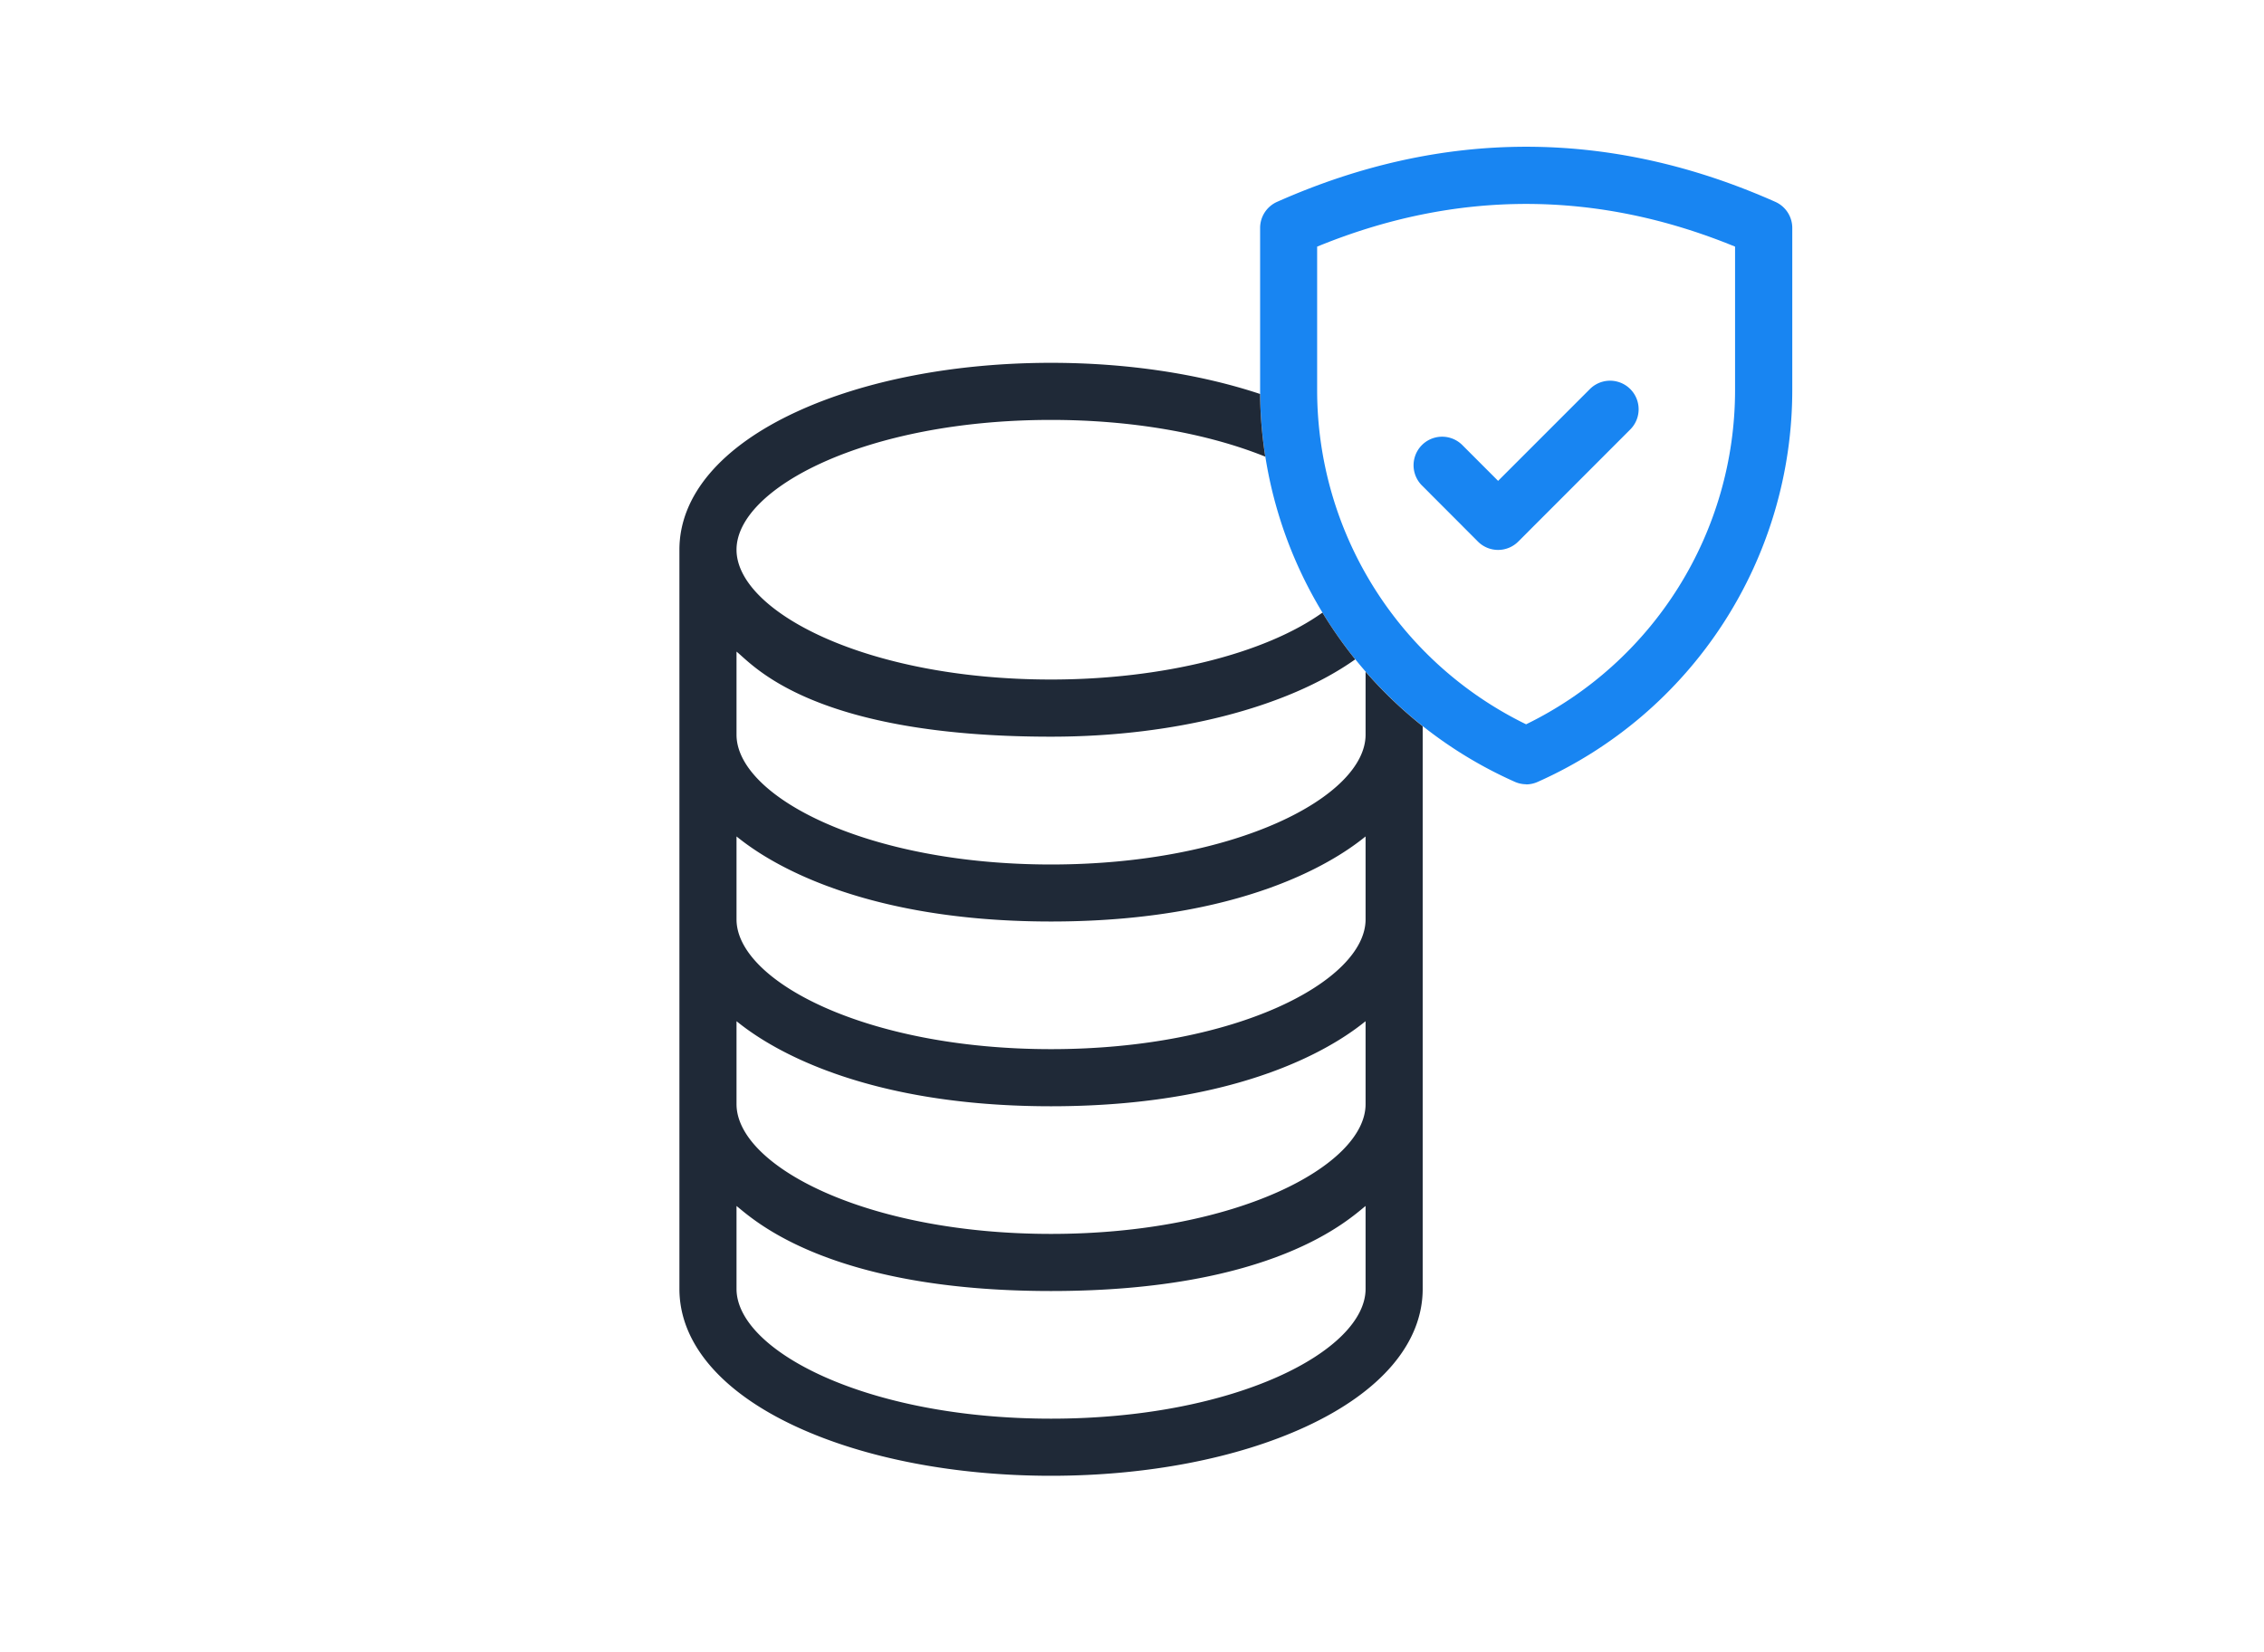
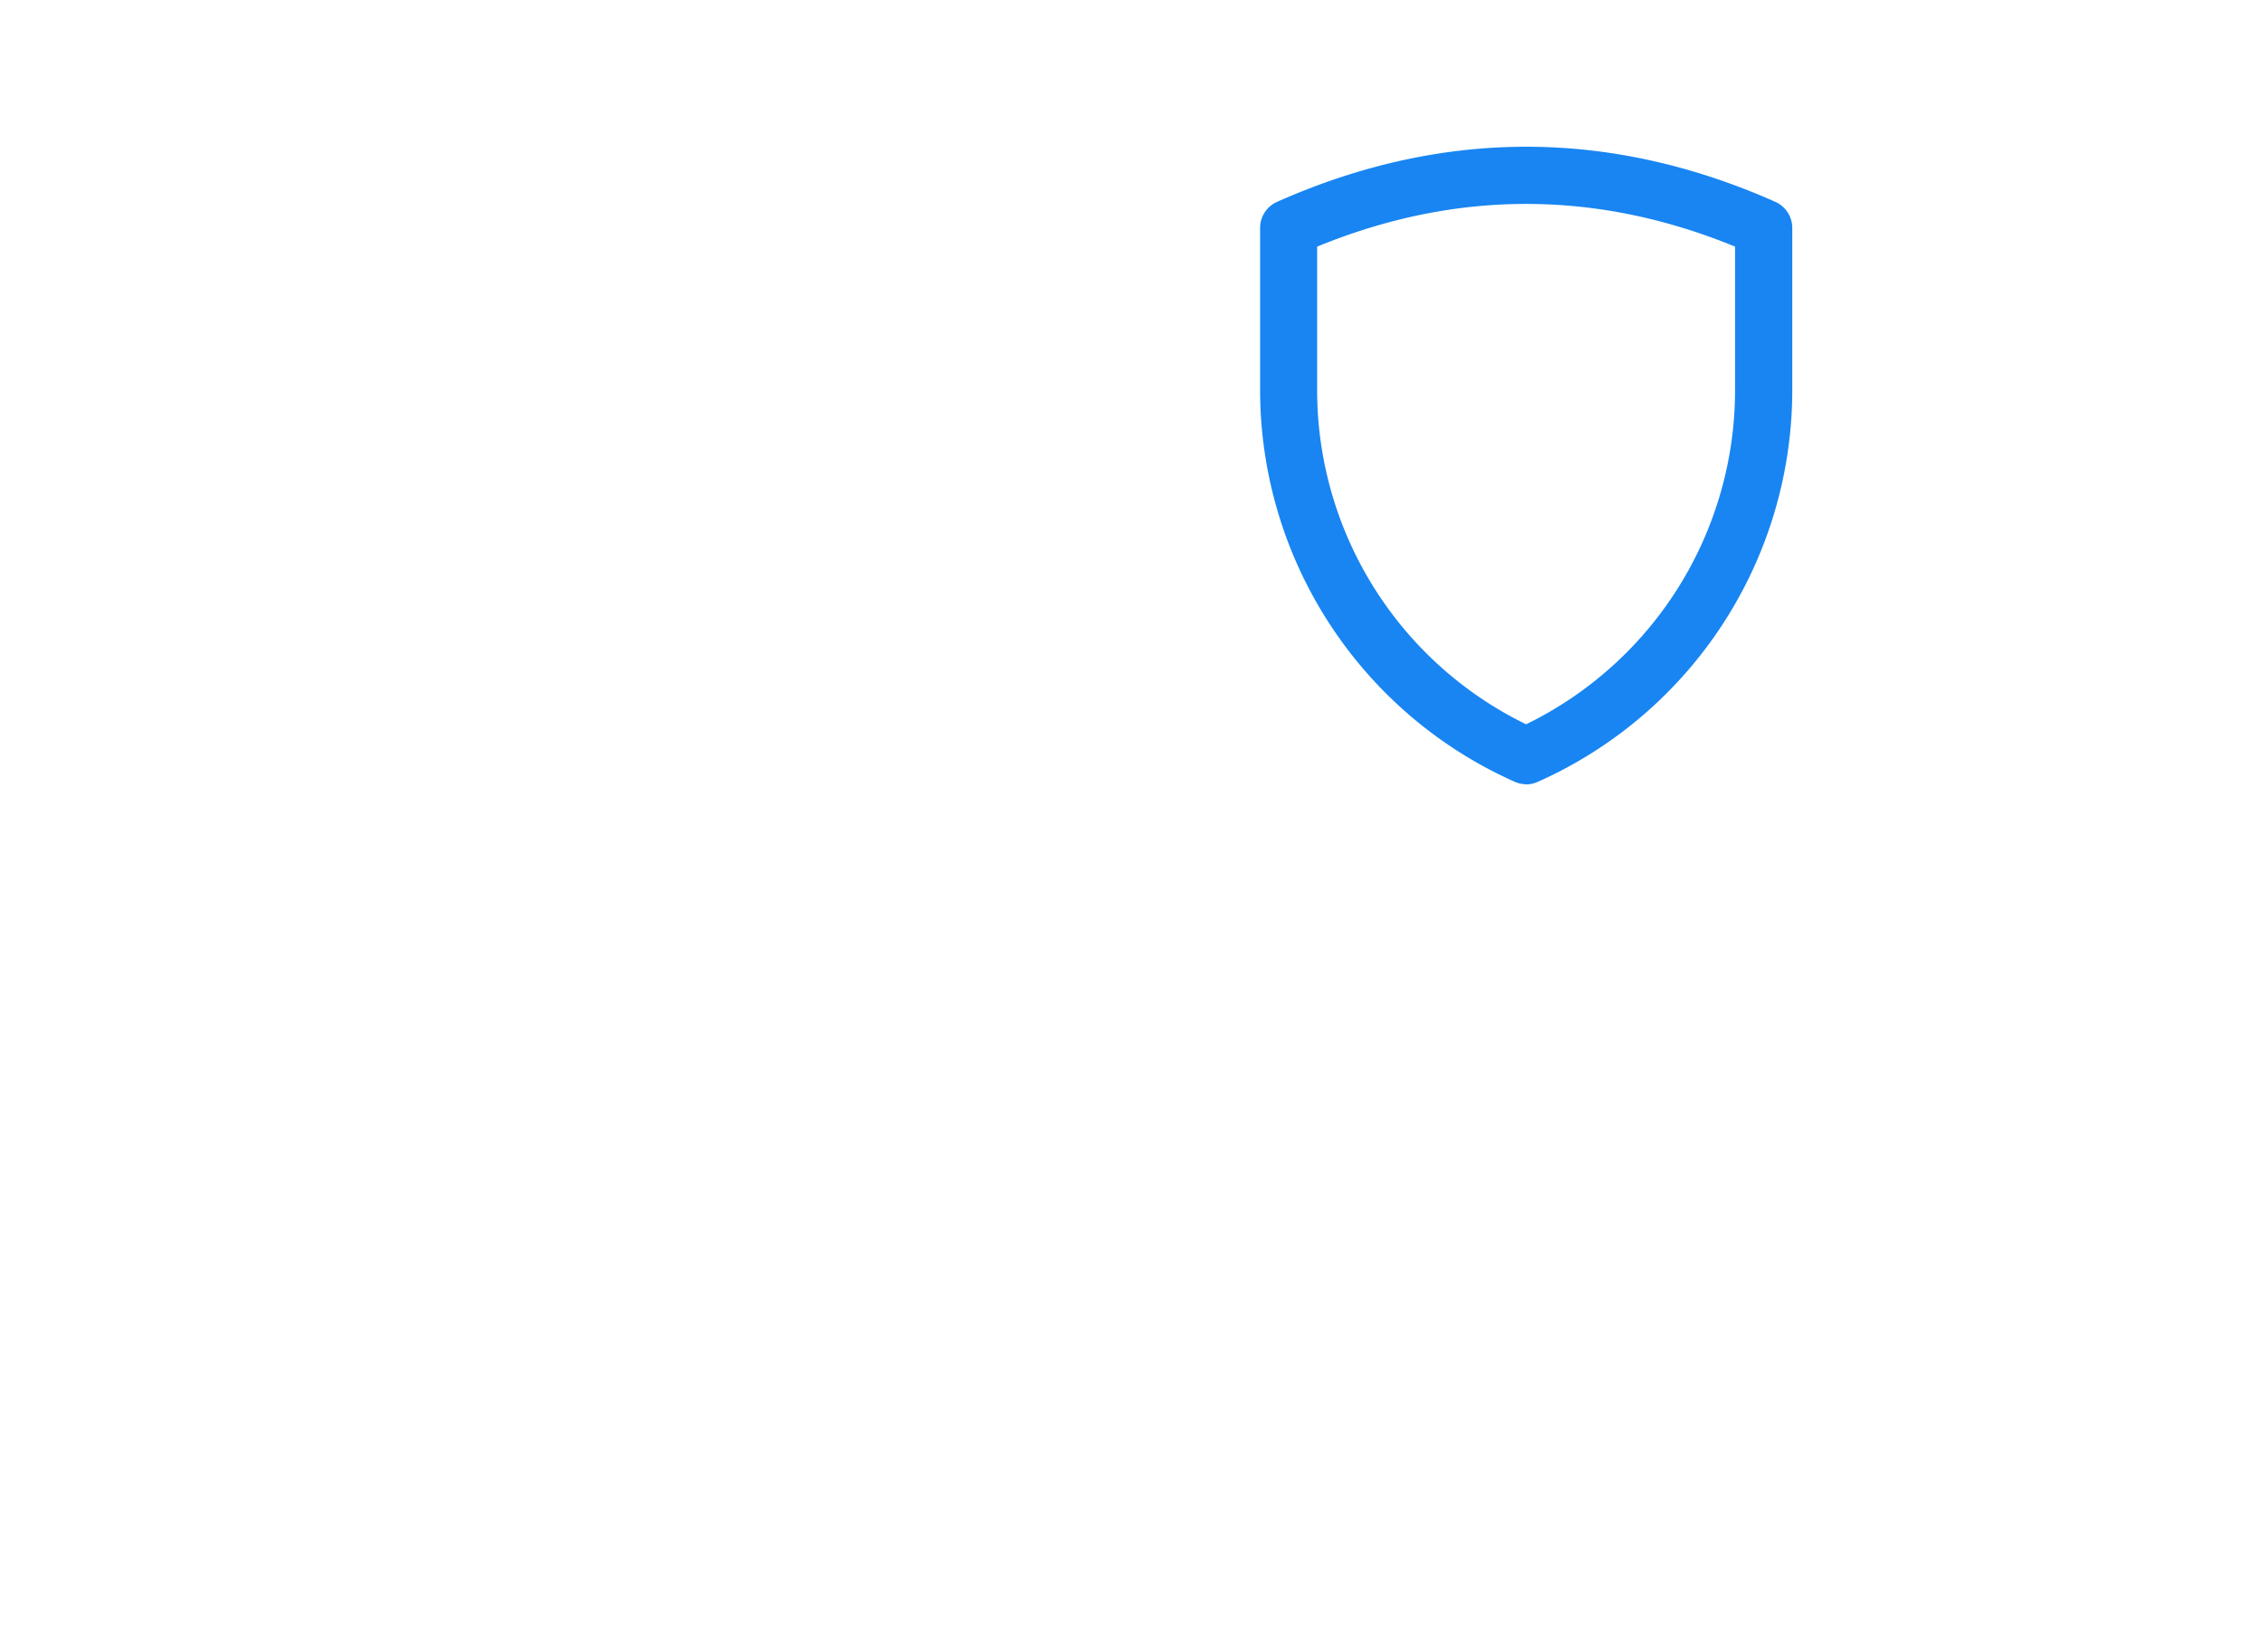
<svg xmlns="http://www.w3.org/2000/svg" id="Capa_1" data-name="Capa 1" viewBox="0 0 872.19 636.28">
  <defs>
    <style>.cls-1{fill:#1885f2;}.cls-2{fill:#1f2937;}</style>
  </defs>
  <path class="cls-1" d="M587.92,302.1a11,11,0,0,1-4.47-1,165.23,165.23,0,0,1-98-150.86V87.75a11,11,0,0,1,6.54-10c63.68-28.3,128.26-28.3,191.94,0a11,11,0,0,1,6.53,10v62.54a165.24,165.24,0,0,1-98,150.86,11.08,11.08,0,0,1-4.47,1ZM507.42,95v55.28A143.2,143.2,0,0,0,587.92,279a143.22,143.22,0,0,0,80.5-128.67V95C615,73.07,560.87,73.07,507.42,95Z" />
-   <path class="cls-1" d="M577.13,211.83a11,11,0,0,1-7.78-3.23L547.79,187a11,11,0,1,1,15.56-15.56l13.78,13.79,35.36-35.36a11,11,0,0,1,15.56,15.56L584.91,208.6a11,11,0,0,1-7.78,3.23Z" />
-   <path class="cls-2" d="M526.08,258.76V283c0,23.65-49.76,50-121.17,50s-121.17-26.35-121.17-50V251c6.4,5.08,29,32.77,121.17,32.77,47.59,0,91-11.22,117.19-29.79a166.17,166.17,0,0,1-12.64-18c-22.14,15.84-61.74,25.77-104.55,25.77-71.41,0-121.17-26.35-121.17-50s49.76-50,121.17-50c30.77,0,59.78,5,82.53,14.15a165,165,0,0,1-2-24.14c-23.46-7.79-51.39-12-80.53-12-36.86,0-71.69,6.7-98.07,18.88-29.09,13.42-45.1,32.29-45.1,53.12V496.47c0,20.83,16,39.7,45.1,53.12,26.38,12.18,61.21,18.88,98.07,18.88s71.69-6.7,98.07-18.88c29.09-13.42,45.1-32.29,45.1-53.12V279.75a165.61,165.61,0,0,1-22-21Zm0,237.71c0,23.65-49.76,50-121.17,50s-121.17-26.35-121.17-50V464.54c6.4,5.08,35.32,32.76,121.17,32.76s114.77-27.68,121.17-32.76Zm0-71.17c0,23.65-49.76,50-121.17,50S283.74,449,283.74,425.3V393.37c6.4,5.08,40.67,32.76,121.17,32.76s114.77-27.68,121.17-32.76Zm0-71.17c0,23.65-49.76,50-121.17,50s-121.17-26.35-121.17-50V322.2c6.4,5.08,40.67,32.76,121.17,32.76s114.77-27.68,121.17-32.76Z" />
</svg>